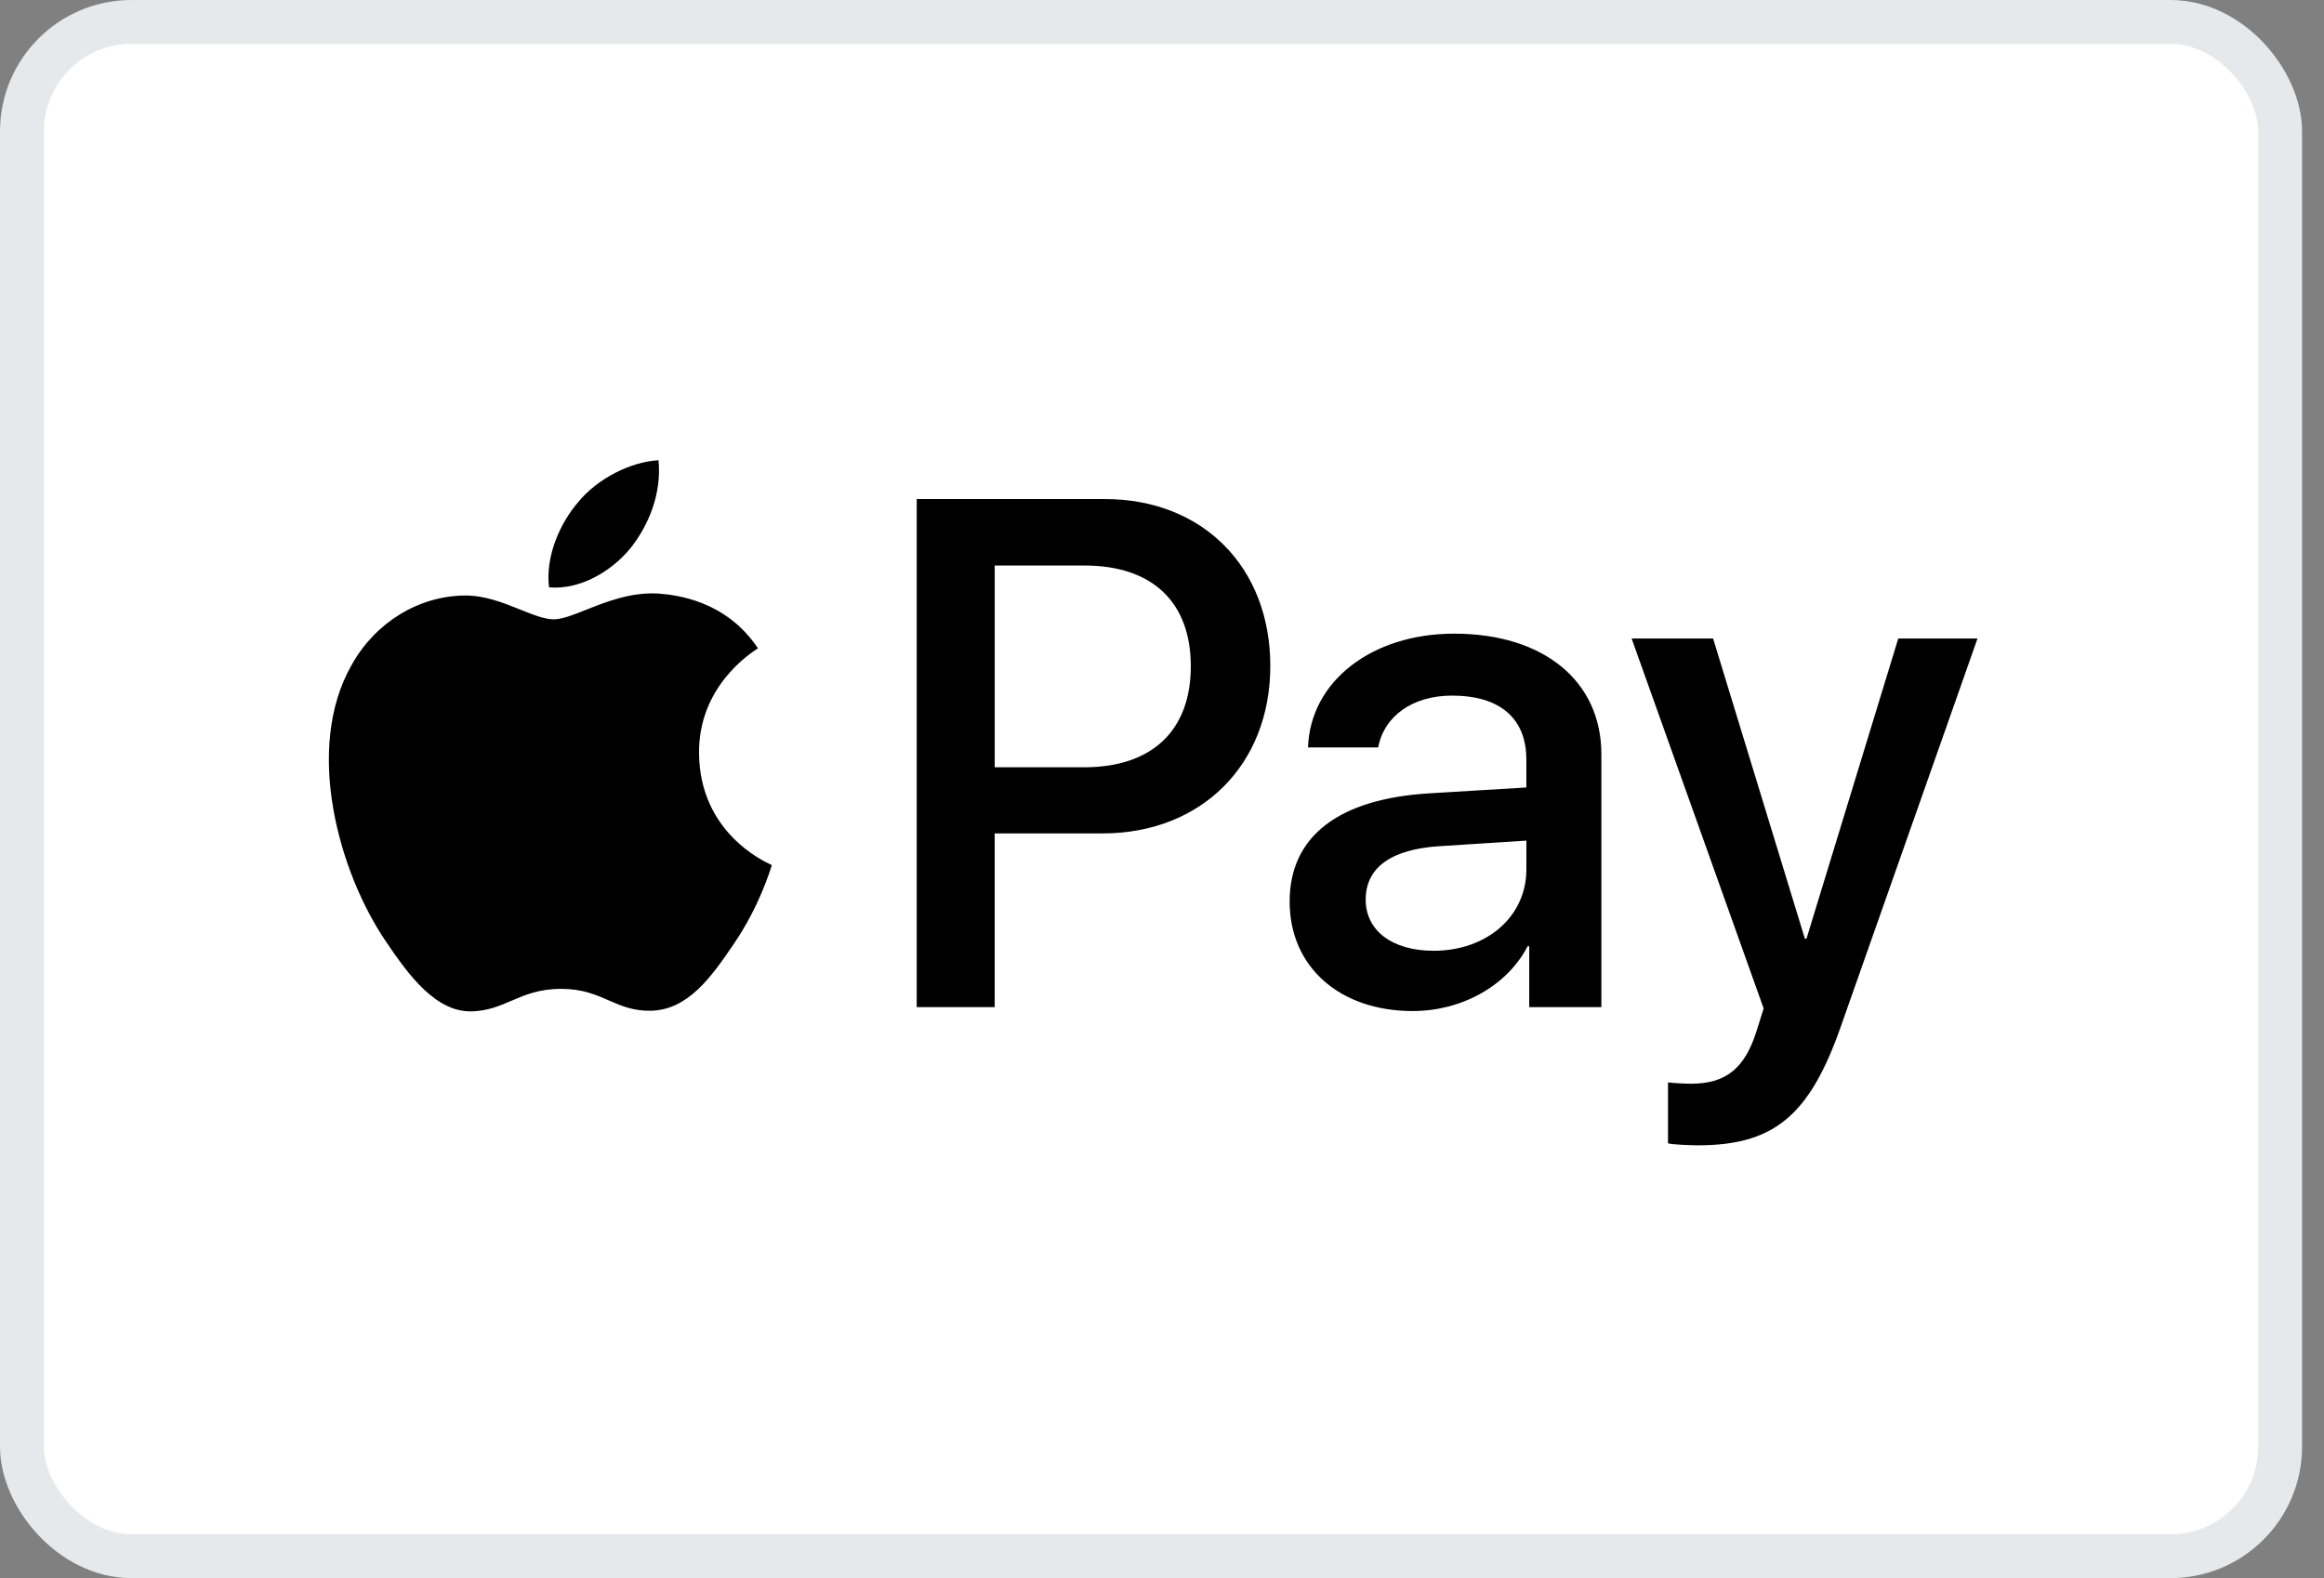
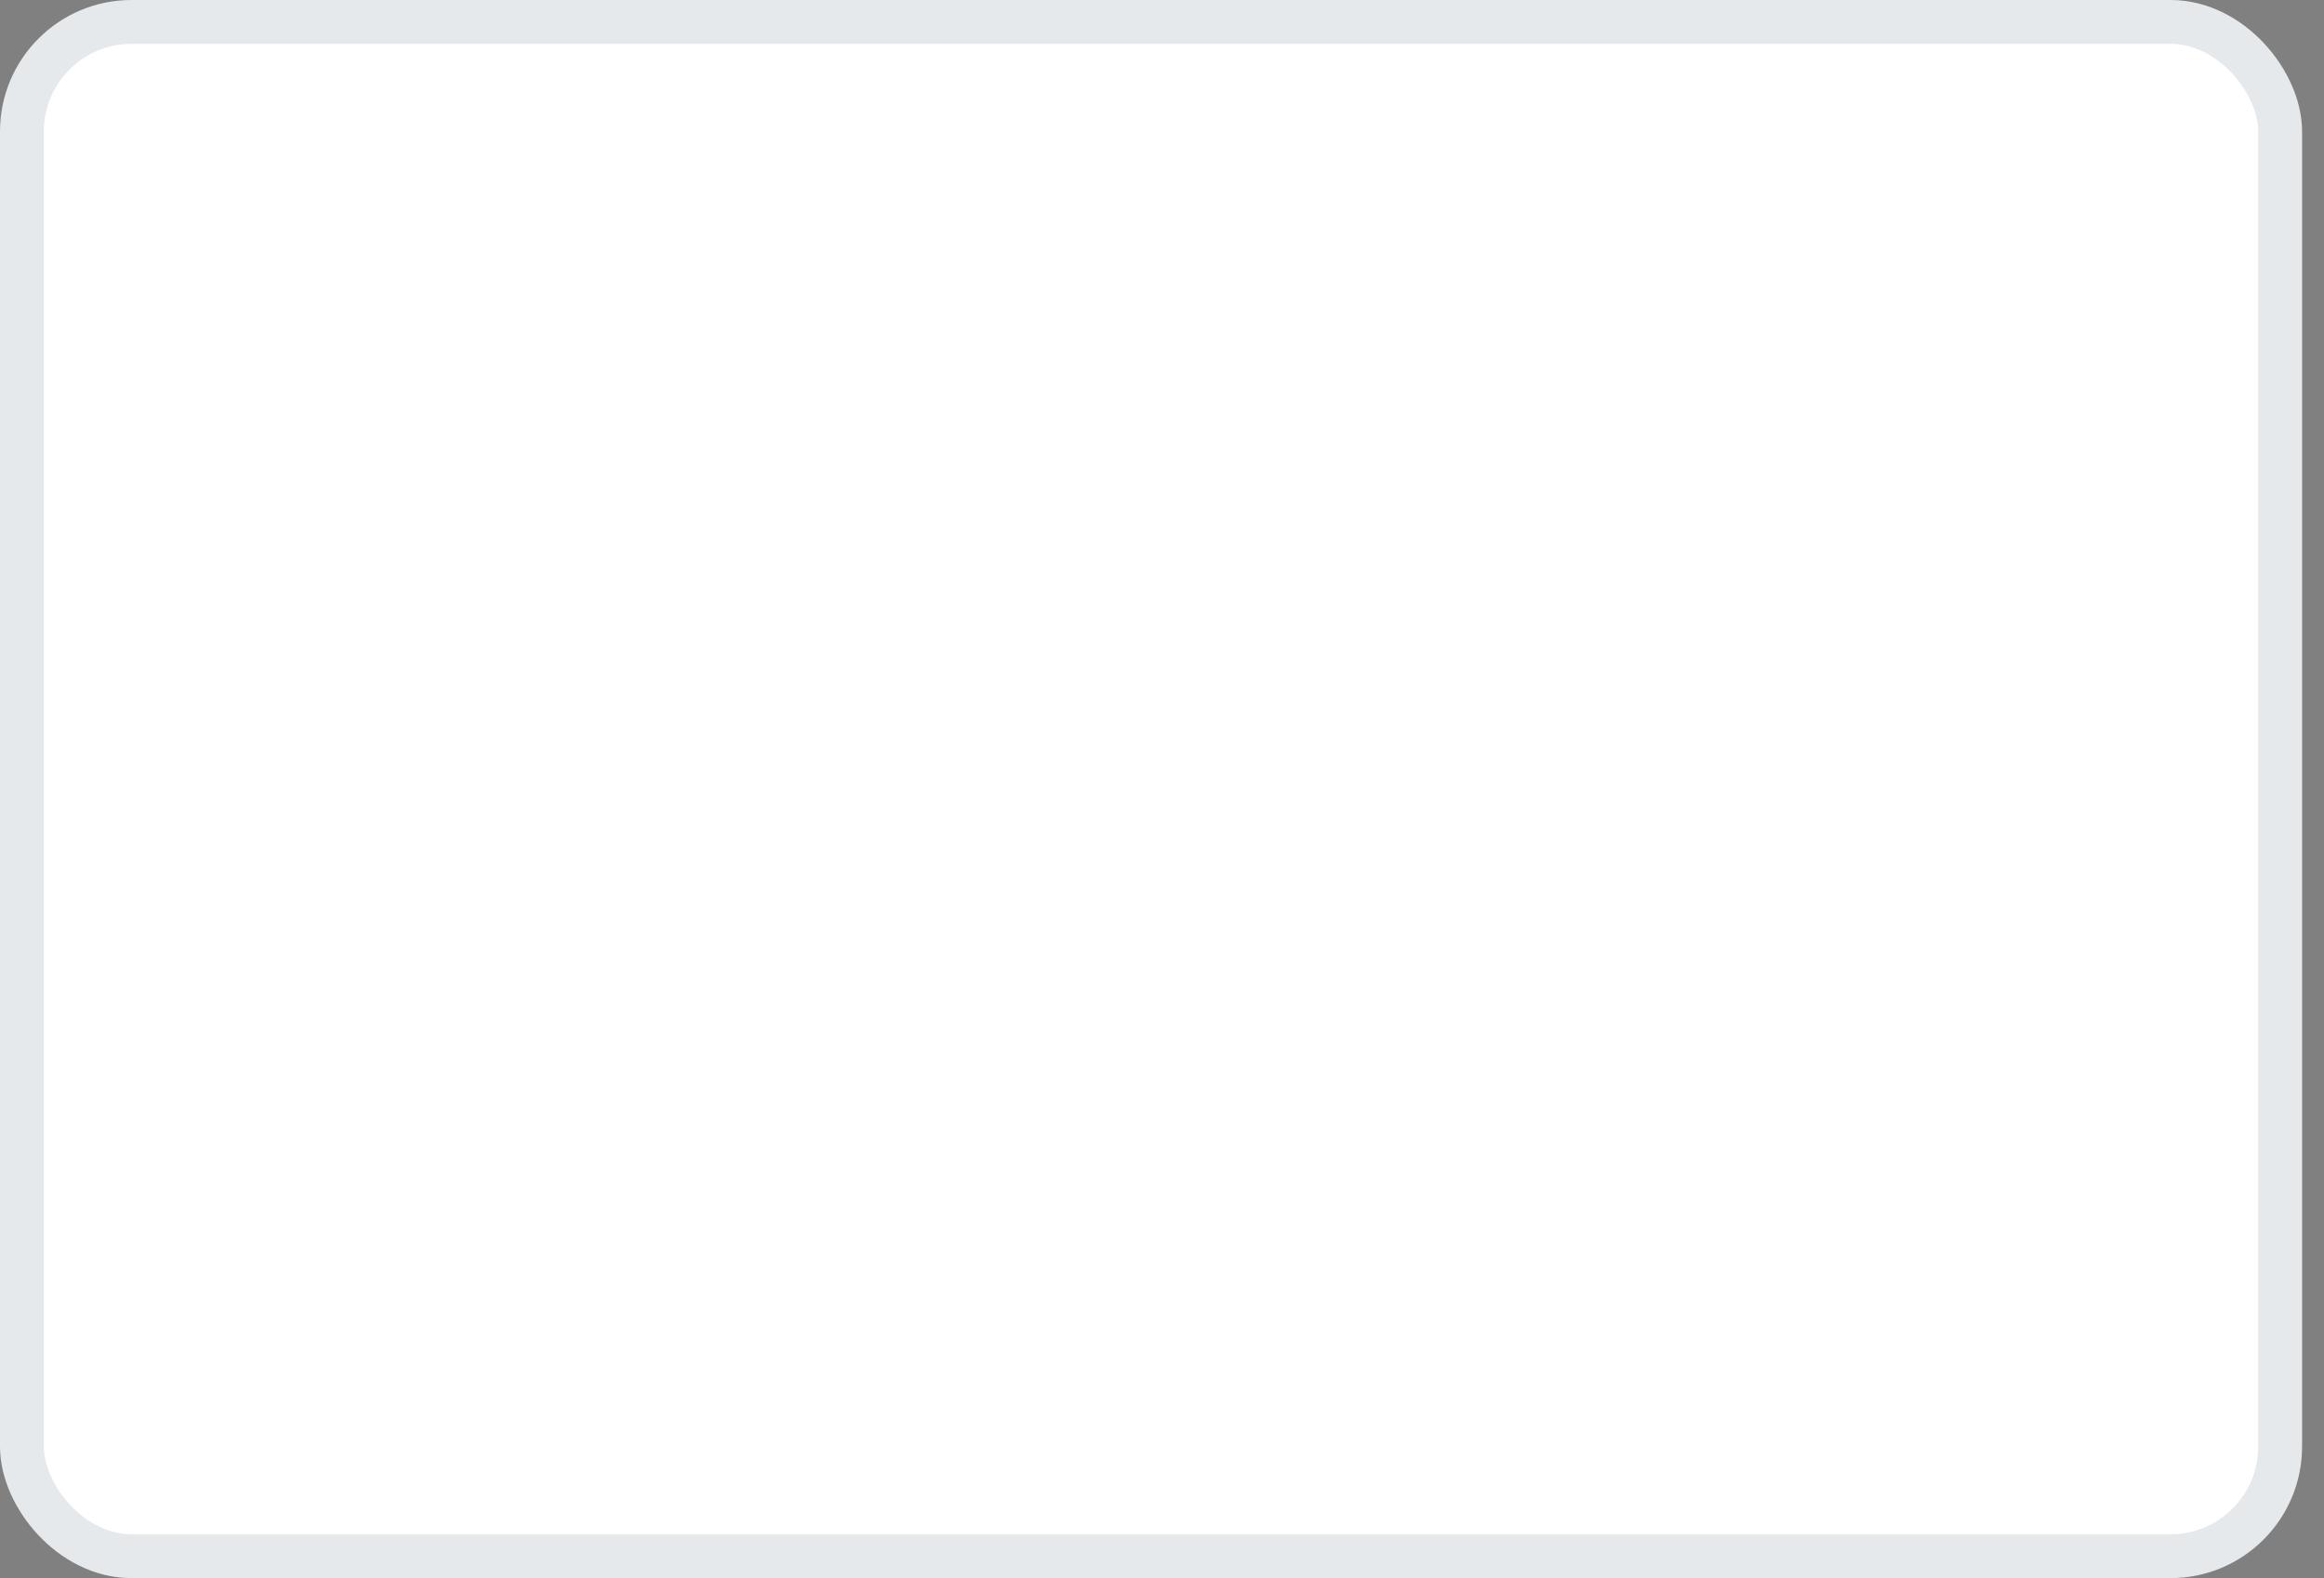
<svg xmlns="http://www.w3.org/2000/svg" width="53" height="36" viewBox="0 0 53 36" fill="none">
  <rect x="0" y="0" width="53" height="36" fill="#808080" stroke="none" />
  <rect x="0.5" y="0.5" width="51.5" height="35" rx="2.5" fill="white" stroke="#E5E9EB" />
-   <path fill-rule="evenodd" clip-rule="evenodd" d="M12.521 13.399C13.226 13.459 13.931 13.043 14.371 12.515C14.805 11.972 15.091 11.243 15.018 10.5C14.393 10.53 13.622 10.916 13.182 11.459C12.778 11.927 12.433 12.686 12.521 13.399ZM20.906 22.975V11.385H25.203C27.421 11.385 28.97 12.931 28.97 15.191C28.97 17.451 27.391 19.012 25.144 19.012H22.684V22.975H20.906ZM15.009 13.54C14.388 13.504 13.821 13.73 13.363 13.912C13.069 14.029 12.819 14.128 12.629 14.128C12.416 14.128 12.157 14.023 11.865 13.906C11.483 13.752 11.046 13.577 10.588 13.585C9.537 13.6 8.561 14.202 8.024 15.161C6.923 17.079 7.738 19.919 8.803 21.48C9.324 22.254 9.949 23.101 10.771 23.071C11.133 23.058 11.393 22.946 11.663 22.83C11.973 22.697 12.295 22.558 12.798 22.558C13.284 22.558 13.592 22.693 13.888 22.823C14.169 22.946 14.439 23.064 14.84 23.057C15.692 23.042 16.228 22.283 16.75 21.51C17.312 20.68 17.56 19.87 17.597 19.748L17.602 19.733C17.601 19.733 17.594 19.729 17.581 19.724C17.393 19.636 15.956 18.97 15.942 17.183C15.928 15.684 17.082 14.924 17.264 14.804L17.264 14.804C17.275 14.797 17.282 14.792 17.286 14.79C16.551 13.689 15.406 13.57 15.009 13.54ZM32.217 23.064C33.333 23.064 34.369 22.492 34.839 21.585H34.875V22.975H36.52V17.206C36.52 15.533 35.199 14.455 33.164 14.455C31.277 14.455 29.881 15.548 29.83 17.05H31.431C31.563 16.336 32.217 15.868 33.113 15.868C34.2 15.868 34.809 16.381 34.809 17.325V17.964L32.591 18.098C30.527 18.224 29.411 19.079 29.411 20.566C29.411 22.068 30.564 23.064 32.217 23.064ZM32.695 21.689C31.748 21.689 31.145 21.228 31.145 20.522C31.145 19.793 31.726 19.37 32.835 19.303L34.81 19.176V19.831C34.81 20.916 33.9 21.689 32.695 21.689ZM41.977 23.428C41.264 25.458 40.449 26.127 38.716 26.127C38.583 26.127 38.143 26.112 38.04 26.082V24.692C38.15 24.707 38.422 24.722 38.561 24.722C39.347 24.722 39.788 24.387 40.06 23.517L40.221 23.005L37.21 14.566H39.068L41.161 21.413H41.198L43.291 14.566H45.098L41.977 23.428ZM22.685 12.901H24.734C26.276 12.901 27.157 13.733 27.157 15.198C27.157 16.663 26.276 17.503 24.726 17.503H22.685V12.901Z" fill="black" />
</svg>